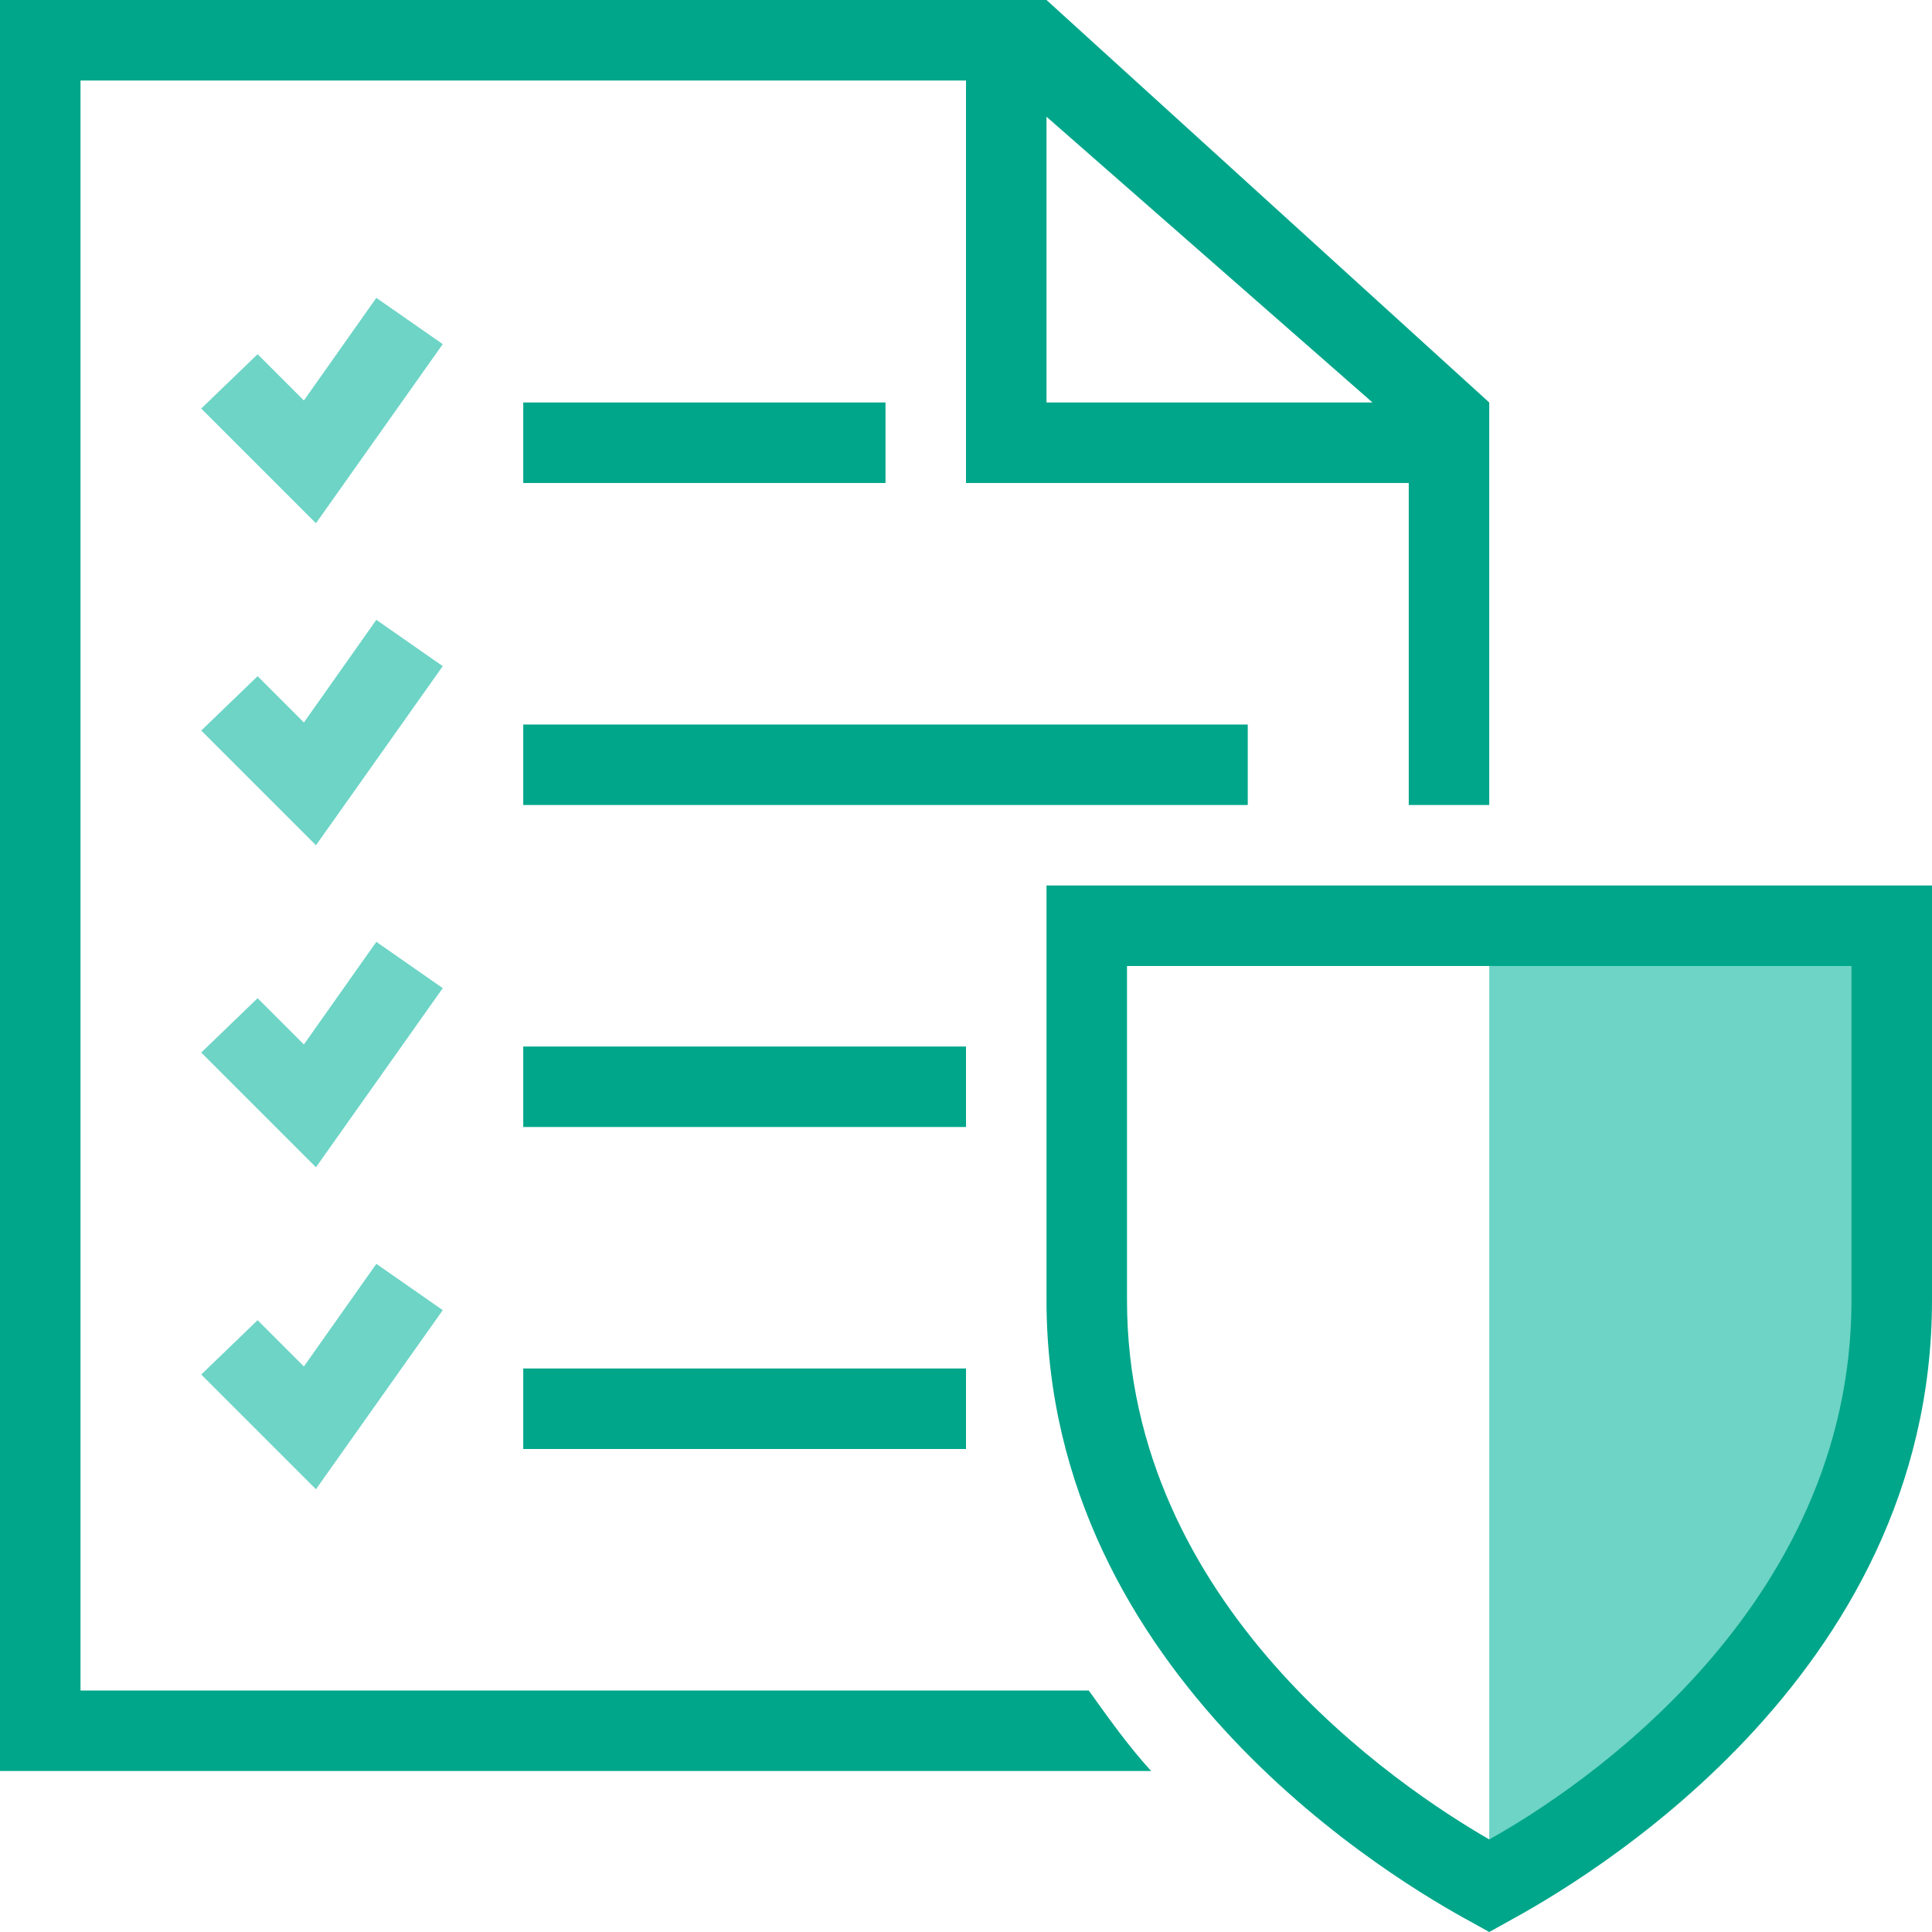
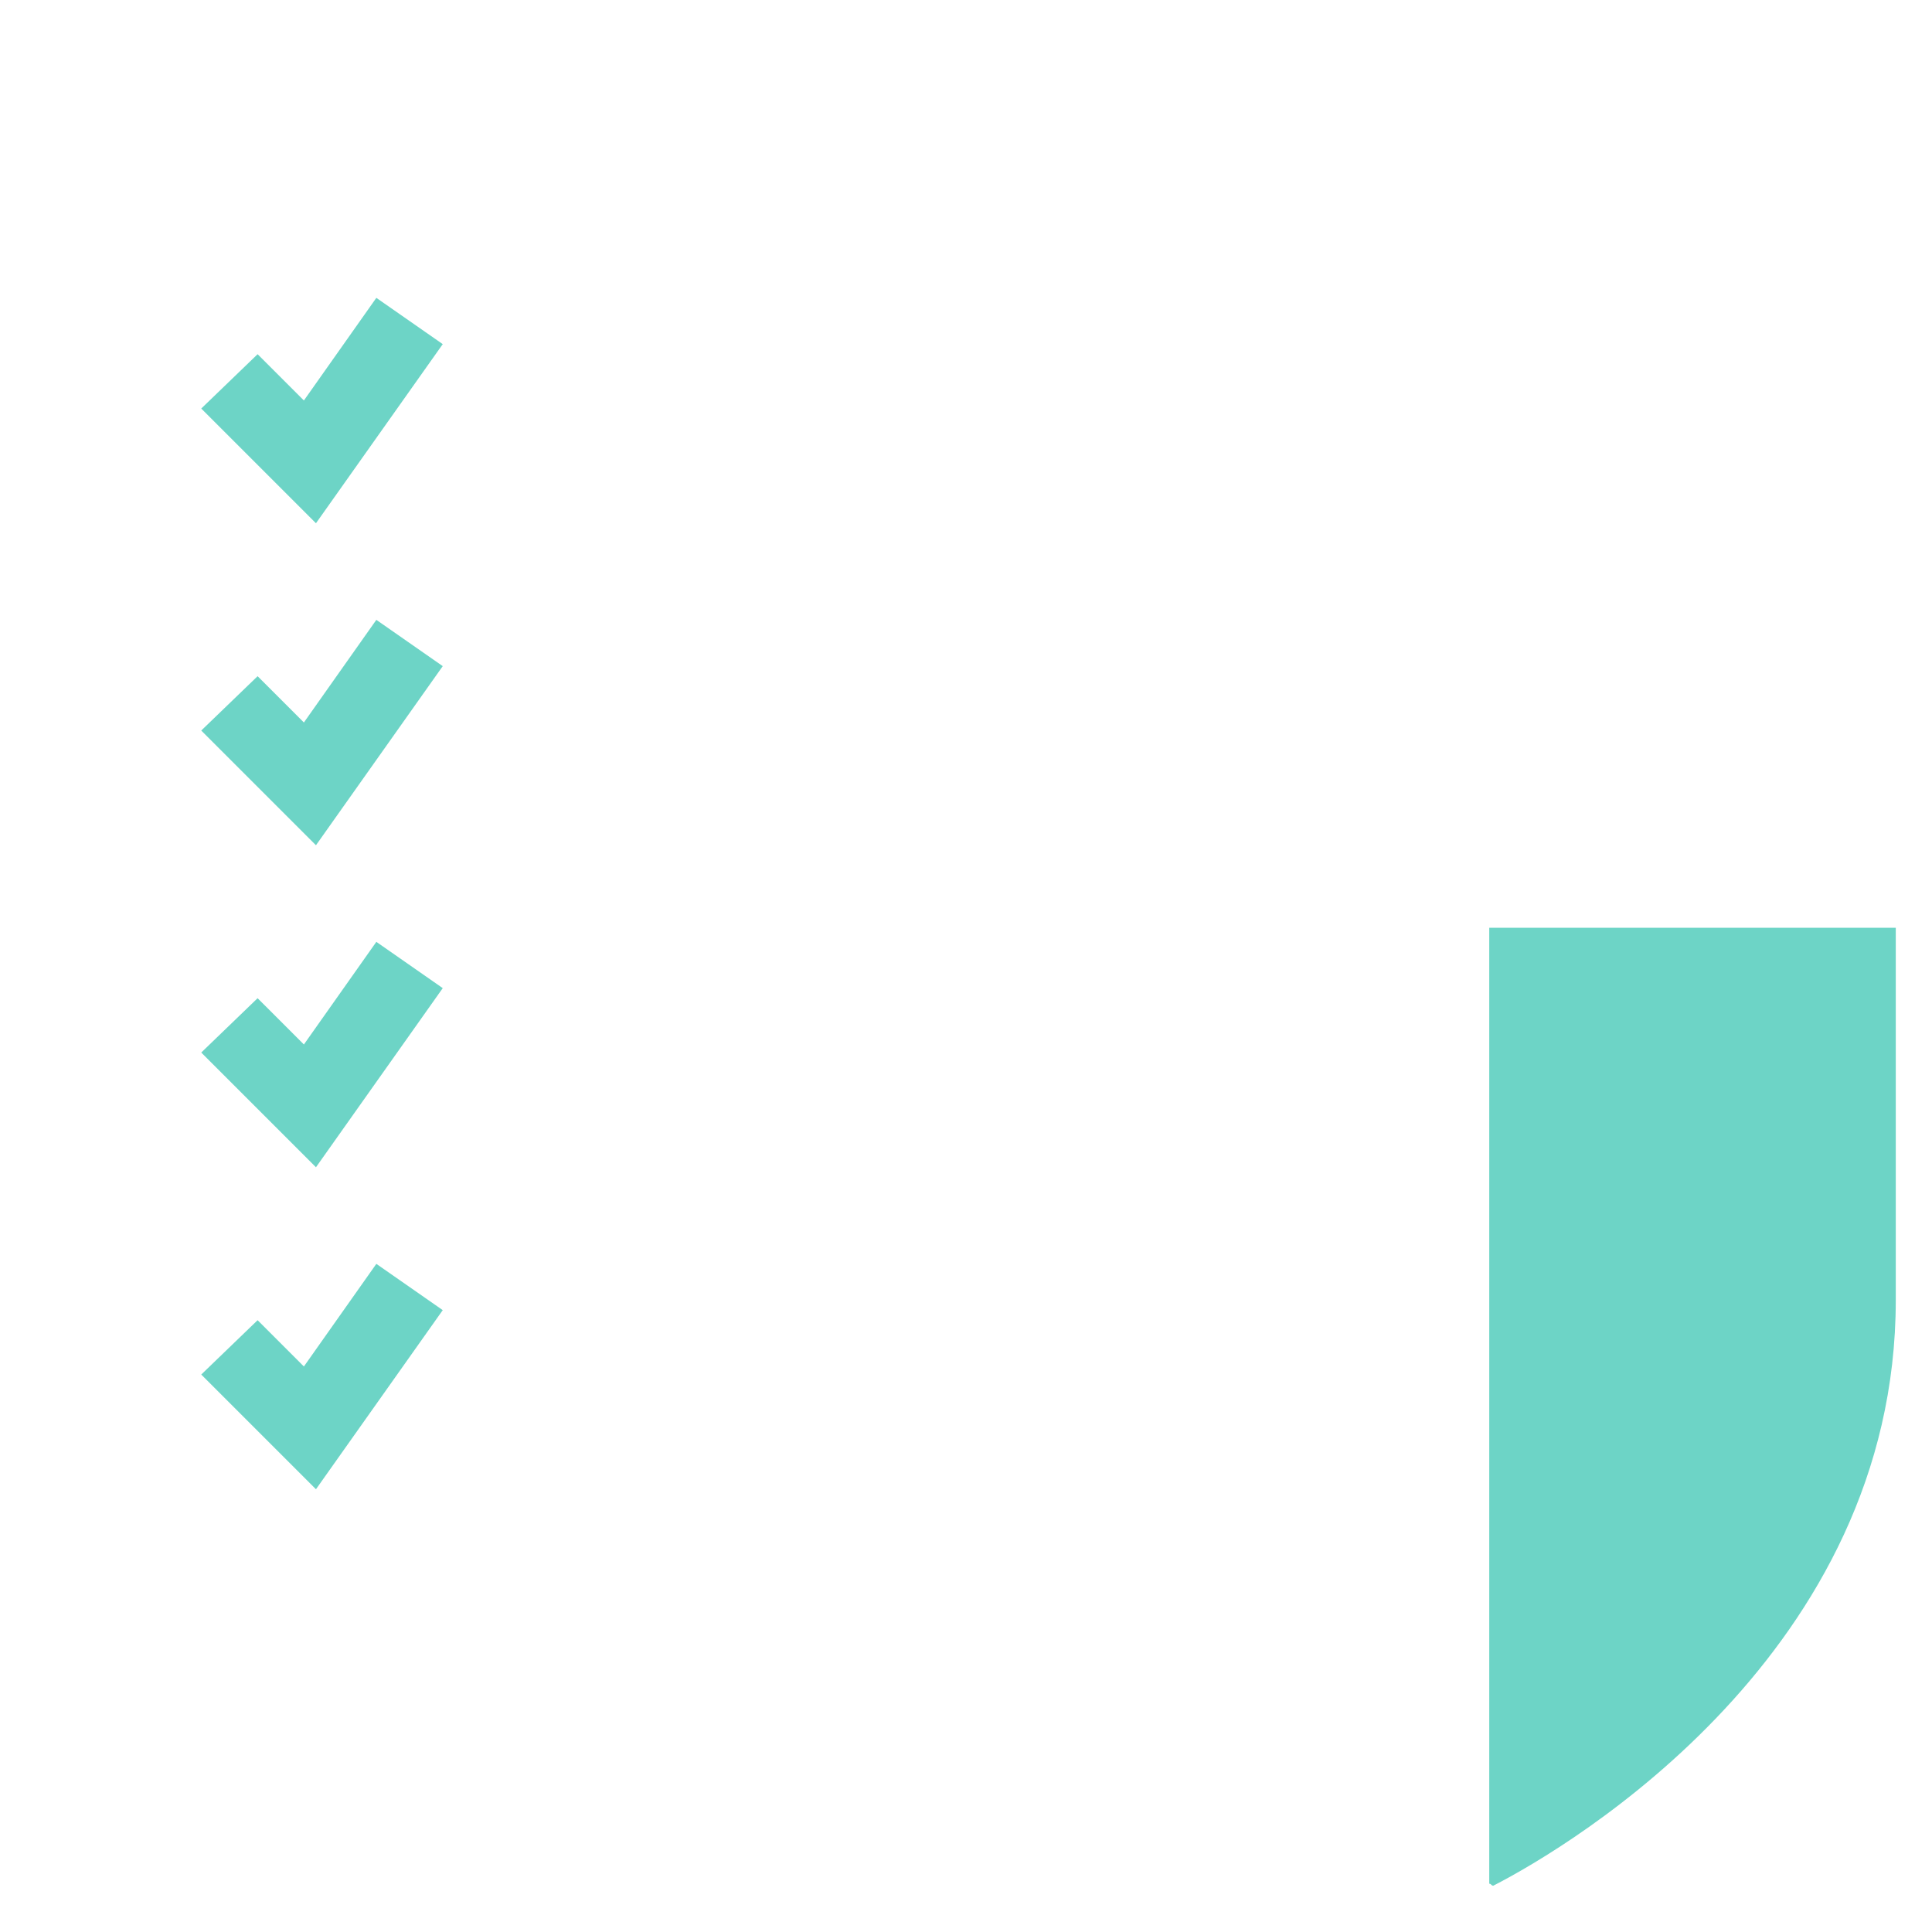
<svg xmlns="http://www.w3.org/2000/svg" width="96" height="96" viewBox="0 0 96 96" fill="none">
  <path d="M94.2 46.1V64.6C94.2 82.1 78.1 91.7 74.2 93.7C74.1 93.7 74.1 93.6 74 93.6V46.1H94.2ZM22 17.1L18.7 14.8L15.1 19.9L12.8 17.6L10 20.3L15.7 26L22 17.1ZM22 33.1L18.7 30.8L15.1 35.9L12.8 33.6L10 36.3L15.7 42L22 33.1ZM22 49.1L18.7 46.8L15.1 51.9L12.8 49.6L10 52.3L15.7 58L22 49.1ZM22 65.1L18.7 62.8L15.1 67.9L12.8 65.6L10 68.3L15.7 74L22 65.1Z" fill="#6DD4C6" />
-   <path d="M52 44V64.6C52 83.4 69.6 93.6 73.1 95.5L74 96L74.9 95.5C78.4 93.6 96 83.5 96 64.6V44H52ZM92 64.6C92 79.9 78.5 88.9 74 91.4C69.5 88.8 56 79.8 56 64.6V48H92V64.6ZM44 20V24H26V20H44ZM62 40H26V36H62V40ZM48 56H26V52H48V56ZM26 68H48V72H26V68ZM4 84V4H48V24H70V40H74V24V20L52 0H48H0V88H57.2C56.1 86.8 55.1 85.4 54.1 84H4ZM52 5.8L68.2 20H52V5.8Z" fill="#00A68A" />
</svg>